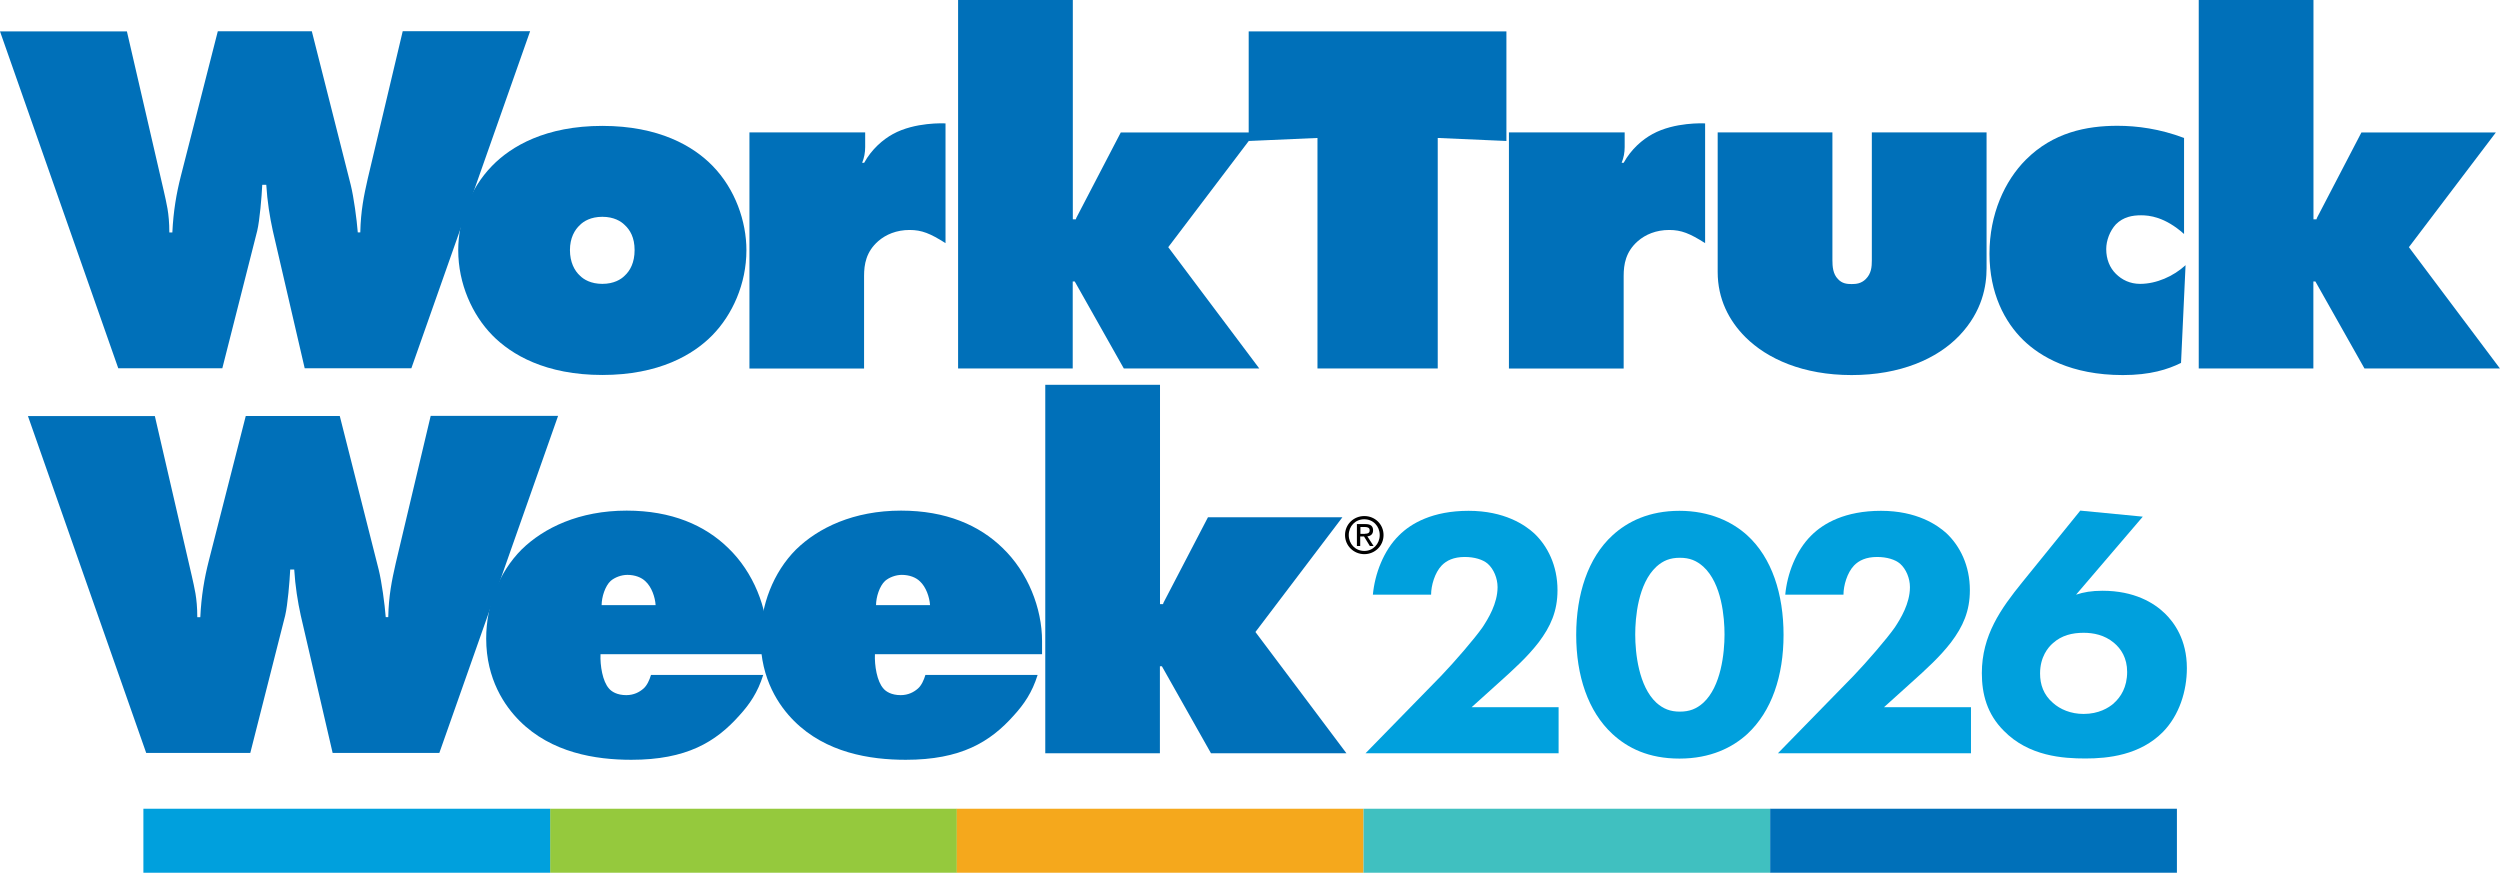
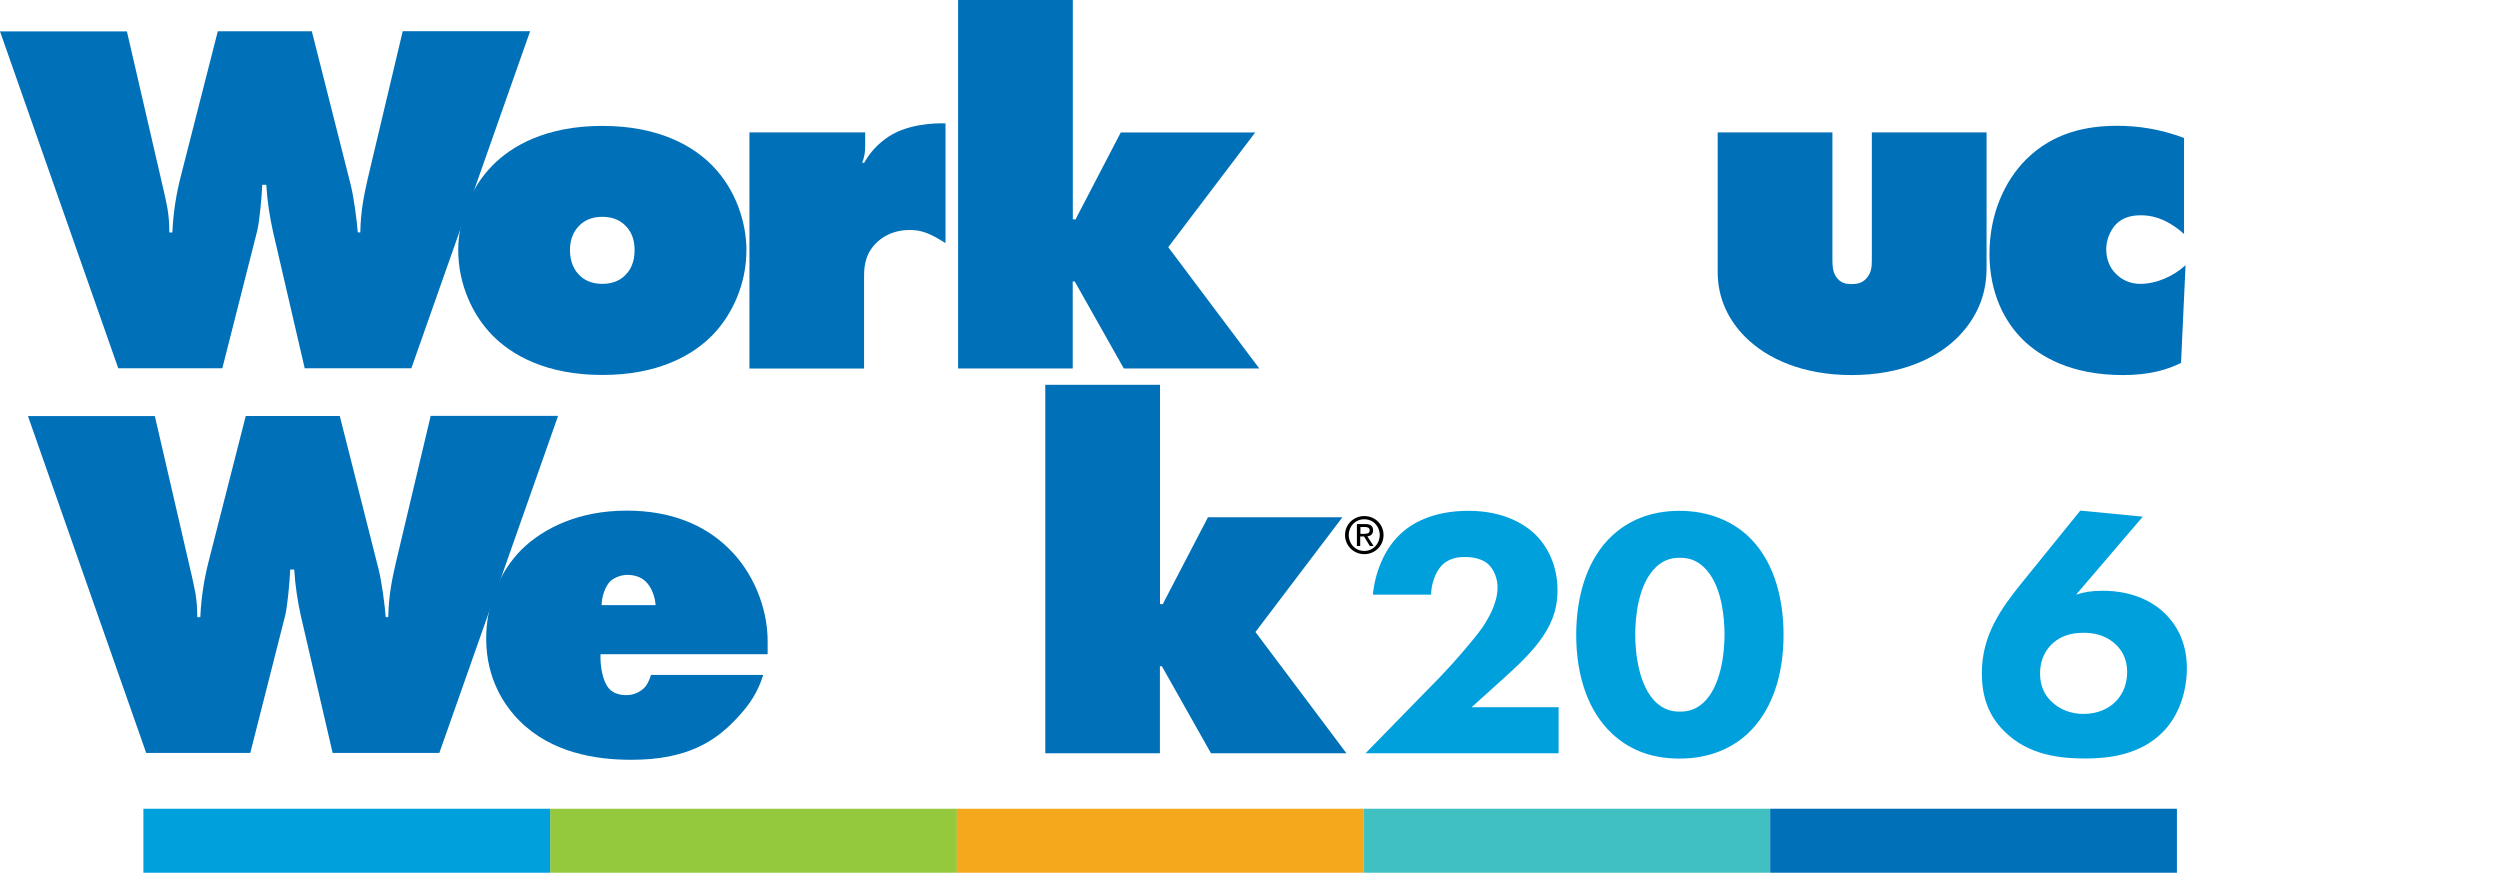
<svg xmlns="http://www.w3.org/2000/svg" id="Layer_2" viewBox="0 0 248.62 86.79">
  <defs>
    <style>.cls-1{fill:#0070b9;}.cls-2{fill:#f5a81c;}.cls-3{fill:#00a0dd;}.cls-4{fill:#40c0c0;}.cls-5{fill:#95c93d;}</style>
  </defs>
  <g id="Layer_4">
    <g>
      <g>
        <g>
          <path class="cls-1" d="M0,3.12H12.62l3.67,15.88c.25,1.16,.55,2.16,.55,4.12h.3c.1-2.11,.4-3.87,.85-5.63l3.67-14.38h9.35l3.87,15.28c.3,1.21,.6,3.42,.7,4.72h.25c.05-2.16,.35-3.62,.75-5.38l3.47-14.63h12.67l-11.81,33.52h-10.61l-3.17-13.67c-.3-1.36-.55-2.92-.65-4.57h-.4c-.05,1.11-.25,3.52-.5,4.57l-3.47,13.67H11.76L0,3.12Z" />
          <path class="cls-1" d="M70.86,33.32c-1.91,1.96-5.33,3.97-10.96,3.97s-9.05-2.01-10.96-3.97c-1.96-2.01-3.37-5.08-3.37-8.44,0-2.87,1.11-6.08,3.37-8.39,1.91-1.96,5.33-3.97,10.96-3.97s9.05,2.01,10.96,3.97c2.26,2.31,3.37,5.53,3.37,8.39,0,3.37-1.41,6.43-3.37,8.44Zm-13.17-10.96c-.55,.5-1.01,1.31-1.01,2.51s.45,2.06,1.01,2.56c.35,.35,1.06,.8,2.21,.8s1.86-.45,2.21-.8c.55-.5,1-1.31,1-2.56s-.45-2.01-1-2.51c-.35-.35-1.06-.8-2.21-.8s-1.86,.45-2.21,.8Z" />
          <path class="cls-1" d="M74.53,36.64V13.17h11.51v1.46c0,.55-.1,1.06-.3,1.56h.2c.75-1.36,1.86-2.31,2.86-2.86,2.21-1.21,5.08-1.06,5.23-1.06v11.91c-1.51-.96-2.36-1.31-3.57-1.31-1.31,0-2.36,.45-3.12,1.11-1.21,1.06-1.41,2.31-1.41,3.47v9.2h-11.41Z" />
          <path class="cls-1" d="M95.28,36.64V0h11.41V21.81h.3l.05-.15,4.42-8.49h13.37l-8.65,11.41,9.05,12.06h-13.47l-4.88-8.65h-.2v8.65h-11.41Z" />
-           <path class="cls-1" d="M131.02,36.64V13.72l-6.84,.3V3.12h25.63V14.02l-6.83-.3v22.92h-11.96Z" />
-           <path class="cls-1" d="M150.06,36.64V13.17h11.51v1.46c0,.55-.1,1.06-.3,1.56h.2c.75-1.36,1.86-2.31,2.87-2.86,2.21-1.21,5.08-1.06,5.23-1.06v11.91c-1.51-.96-2.36-1.31-3.57-1.31-1.31,0-2.36,.45-3.12,1.11-1.21,1.06-1.41,2.31-1.41,3.47v9.2h-11.41Z" />
          <path class="cls-1" d="M170.82,13.17h11.41v12.72c0,.6,.05,1.36,.55,1.86,.4,.45,.9,.5,1.36,.5s.96-.05,1.41-.5c.55-.55,.6-1.21,.6-1.86V13.17h11.41v13.52c0,1.71-.4,4.27-2.71,6.69-2.21,2.31-5.88,3.92-10.71,3.92s-8.39-1.61-10.56-3.77c-1.66-1.66-2.76-3.82-2.76-6.48V13.17Z" />
          <path class="cls-1" d="M216.9,36.09c-1.31,.65-3.07,1.21-5.78,1.21-5.18,0-8.24-1.86-9.9-3.47-1.86-1.81-3.37-4.67-3.37-8.6s1.51-7.24,3.62-9.35c2.71-2.71,6.03-3.37,9.1-3.37,1.96,0,4.22,.3,6.63,1.21v9.55c-1.91-1.71-3.47-1.86-4.27-1.86-.85,0-1.76,.15-2.51,.9-.6,.65-.96,1.61-.96,2.46,0,1.01,.35,1.86,.96,2.46,.6,.6,1.41,1,2.41,1,1.61,0,3.32-.75,4.52-1.86l-.45,9.7Z" />
-           <path class="cls-1" d="M218.66,36.64V0h11.41V21.81h.3l.05-.15,4.42-8.49h13.37l-8.65,11.41,9.05,12.06h-13.47l-4.88-8.65h-.2v8.65h-11.41Z" />
        </g>
        <g>
          <path class="cls-1" d="M2.78,41.38H15.4l3.67,15.88c.25,1.16,.55,2.16,.55,4.12h.3c.1-2.11,.4-3.87,.85-5.63l3.67-14.38h9.35l3.87,15.28c.3,1.21,.6,3.42,.7,4.72h.25c.05-2.16,.35-3.62,.75-5.38l3.47-14.63h12.67l-11.81,33.52h-10.61l-3.17-13.67c-.3-1.36-.55-2.92-.65-4.57h-.4c-.05,1.11-.25,3.52-.5,4.57l-3.47,13.67H14.54L2.78,41.38Z" />
          <path class="cls-1" d="M59.72,65.06c-.05,1.11,.2,2.71,.85,3.42,.25,.3,.8,.65,1.71,.65,.75,0,1.31-.3,1.71-.65,.35-.3,.6-.85,.75-1.36h11.16c-.55,1.76-1.36,2.92-2.36,4.02-2.36,2.66-5.28,4.42-10.76,4.42-3.57,0-7.94-.7-11.11-3.87-1.46-1.46-3.32-4.12-3.32-8.19,0-3.32,1.26-6.58,3.52-8.85,2.21-2.16,5.73-3.87,10.45-3.87,4.47,0,7.79,1.46,10.1,3.72,2.51,2.41,3.92,5.98,3.92,9.25v1.31h-16.64Zm5.48-4.88c-.05-.8-.4-1.81-1-2.36-.4-.4-1.06-.65-1.81-.65-.6,0-1.26,.25-1.66,.6-.55,.5-.9,1.61-.9,2.41h5.38Z" />
-           <path class="cls-1" d="M87.01,65.06c-.05,1.11,.2,2.71,.85,3.42,.25,.3,.8,.65,1.71,.65,.75,0,1.31-.3,1.71-.65,.35-.3,.6-.85,.75-1.36h11.16c-.55,1.76-1.36,2.92-2.36,4.02-2.36,2.66-5.28,4.42-10.76,4.42-3.57,0-7.94-.7-11.11-3.87-1.46-1.46-3.32-4.12-3.32-8.19,0-3.32,1.26-6.58,3.52-8.85,2.21-2.16,5.73-3.87,10.45-3.87,4.47,0,7.79,1.46,10.1,3.72,2.51,2.41,3.92,5.98,3.92,9.25v1.31h-16.64Zm5.48-4.88c-.05-.8-.4-1.81-1-2.36-.4-.4-1.06-.65-1.81-.65-.6,0-1.26,.25-1.66,.6-.55,.5-.9,1.61-.9,2.41h5.38Z" />
          <path class="cls-1" d="M103.95,74.91V38.27h11.41v21.81h.3l.05-.15,4.42-8.49h13.37l-8.65,11.41,9.05,12.06h-13.47l-4.88-8.65h-.2v8.65h-11.41Z" />
        </g>
        <g>
          <path class="cls-3" d="M154.99,74.91h-19.19l7.53-7.71c1.32-1.38,3.31-3.68,4.1-4.81,.56-.85,1.5-2.37,1.5-4,0-.88-.38-1.8-.98-2.33-.49-.42-1.32-.67-2.29-.67-1.09,0-1.81,.35-2.29,.85-.68,.71-1.05,1.98-1.05,2.9h-5.79c.19-2.05,1.05-4.38,2.6-5.9,1.2-1.2,3.35-2.44,6.92-2.44s5.61,1.41,6.51,2.23c1.35,1.27,2.33,3.22,2.33,5.66,0,2.09-.68,3.61-1.88,5.2-1.09,1.41-2.41,2.62-4.03,4.07l-2.63,2.37h8.65v4.6Z" />
          <path class="cls-3" d="M173.76,73c-1.47,1.34-3.65,2.44-6.74,2.44s-5.16-1.06-6.66-2.44c-2.45-2.26-3.61-5.83-3.61-9.86s1.17-7.67,3.61-9.9c1.5-1.38,3.65-2.44,6.66-2.44s5.27,1.1,6.74,2.44c2.45,2.23,3.61,5.83,3.61,9.9s-1.17,7.6-3.61,9.86Zm-9.03-16.65c-1.84,1.7-2.11,5.09-2.11,6.75,0,1.84,.34,5.16,2.11,6.79,.68,.6,1.36,.88,2.33,.88s1.66-.28,2.33-.88c1.77-1.63,2.11-4.95,2.11-6.79,0-1.66-.26-5.06-2.11-6.75-.68-.6-1.35-.88-2.33-.88s-1.66,.28-2.33,.88Z" />
-           <path class="cls-3" d="M196,74.91h-19.19l7.53-7.71c1.32-1.38,3.31-3.68,4.1-4.81,.56-.85,1.5-2.37,1.5-4,0-.88-.38-1.8-.98-2.33-.49-.42-1.32-.67-2.29-.67-1.09,0-1.81,.35-2.29,.85-.68,.71-1.05,1.98-1.05,2.9h-5.79c.19-2.05,1.05-4.38,2.6-5.9,1.2-1.2,3.35-2.44,6.92-2.44s5.61,1.41,6.51,2.23c1.35,1.27,2.33,3.22,2.33,5.66,0,2.09-.68,3.61-1.88,5.2-1.09,1.41-2.41,2.62-4.03,4.07l-2.63,2.37h8.65v4.6Z" />
          <path class="cls-3" d="M213.08,51.4l-6.62,7.74c.75-.25,1.54-.39,2.63-.39,3.16,0,5.12,1.2,6.21,2.26,.9,.88,2.18,2.58,2.18,5.44,0,2.26-.75,4.67-2.37,6.33-2.29,2.33-5.49,2.65-7.71,2.65s-5.64-.21-8.13-2.76c-1.66-1.66-2.18-3.64-2.18-5.73,0-3.75,1.88-6.4,4.03-9.05l5.76-7.11,6.21,.6Zm-2.86,18.53c.68-.6,1.32-1.59,1.32-3.11,0-1.38-.6-2.3-1.32-2.9-.94-.78-2.03-.99-3.01-.99-1.13,0-2.18,.25-3.05,1.03-.49,.42-1.28,1.38-1.28,3.01,0,1.1,.34,2.12,1.28,2.93,.71,.64,1.77,1.1,3.05,1.1,1.5,0,2.48-.6,3.01-1.06Z" />
        </g>
      </g>
      <path d="M137.59,53.21c0,1.08-.87,1.9-1.91,1.9s-1.92-.82-1.92-1.9,.87-1.89,1.92-1.89,1.91,.81,1.91,1.89Zm-1.91,1.58c.86,0,1.53-.69,1.53-1.58s-.66-1.57-1.54-1.57-1.54,.68-1.54,1.57,.65,1.57,1.54,1.58Zm.12-2.67c.48,0,.75,.18,.75,.62,0,.35-.2,.56-.57,.6l.62,.96h-.37l-.58-.95h-.38v.95h-.33v-2.18h.85Zm-.07,.96c.43,0,.48-.18,.48-.35,0-.22-.17-.32-.46-.32h-.46v.68h.45Z" />
      <g>
        <rect class="cls-5" x="54.71" y="80.43" width="40.45" height="6.36" />
        <rect class="cls-3" x="14.26" y="80.43" width="40.45" height="6.36" />
        <rect class="cls-2" x="95.15" y="80.43" width="40.45" height="6.36" />
        <rect class="cls-4" x="135.6" y="80.43" width="40.45" height="6.36" />
        <rect class="cls-1" x="176.04" y="80.43" width="40.45" height="6.36" />
      </g>
    </g>
  </g>
</svg>